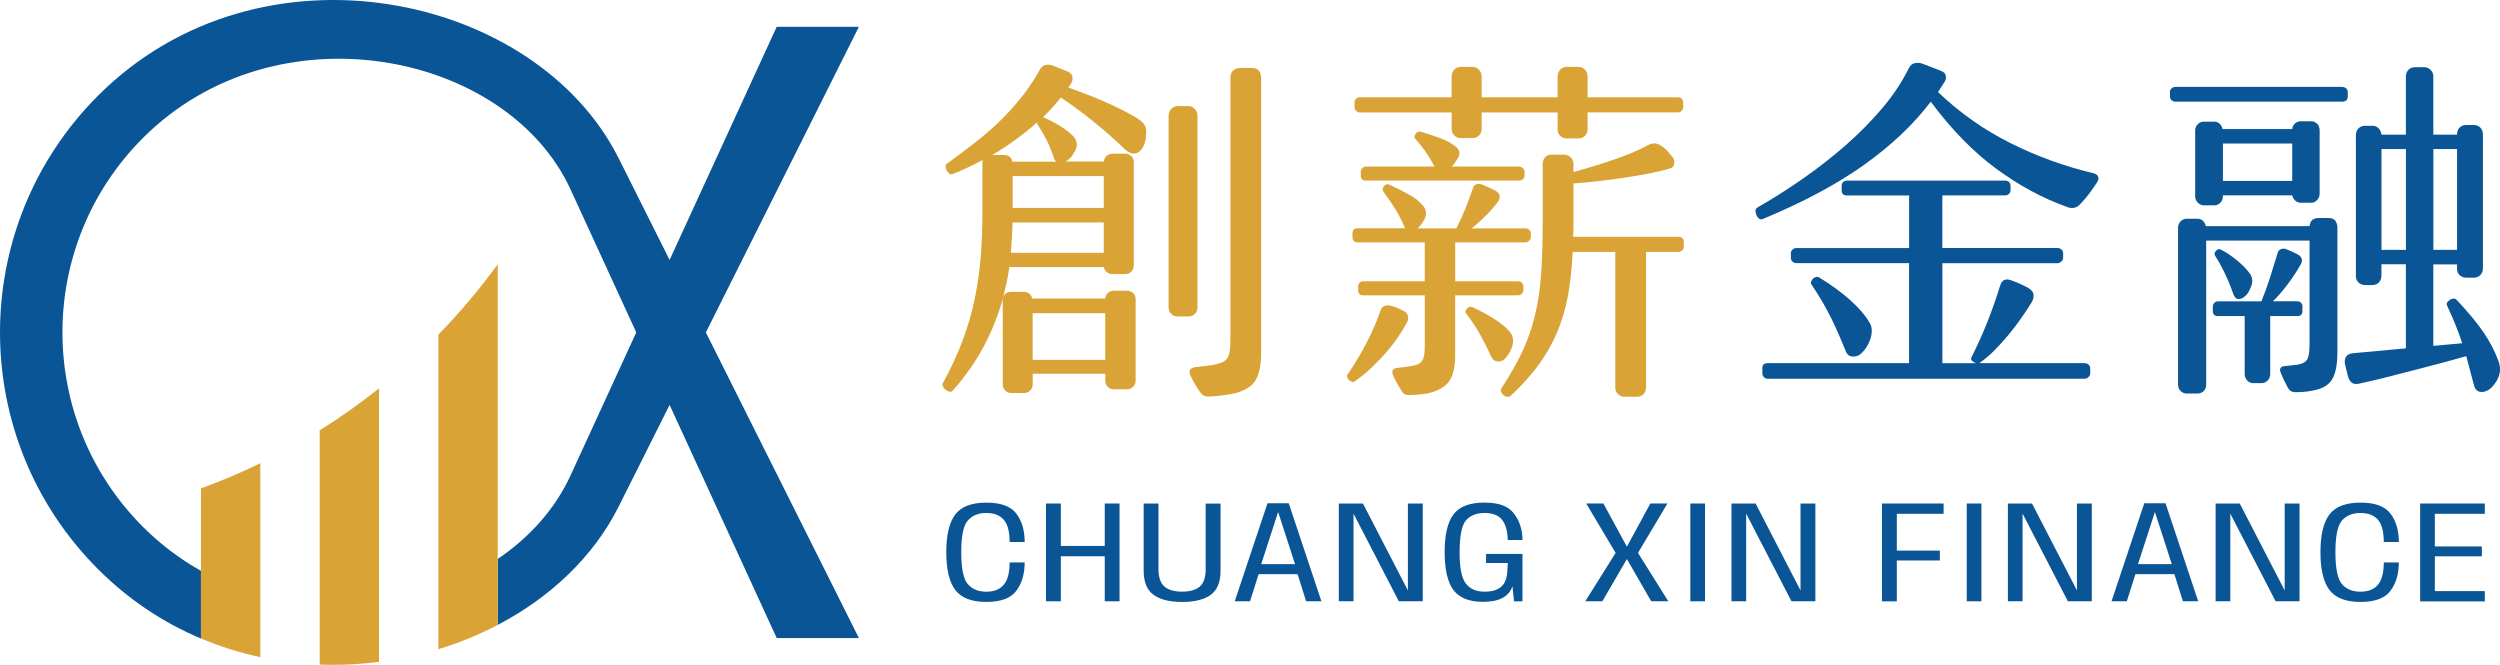
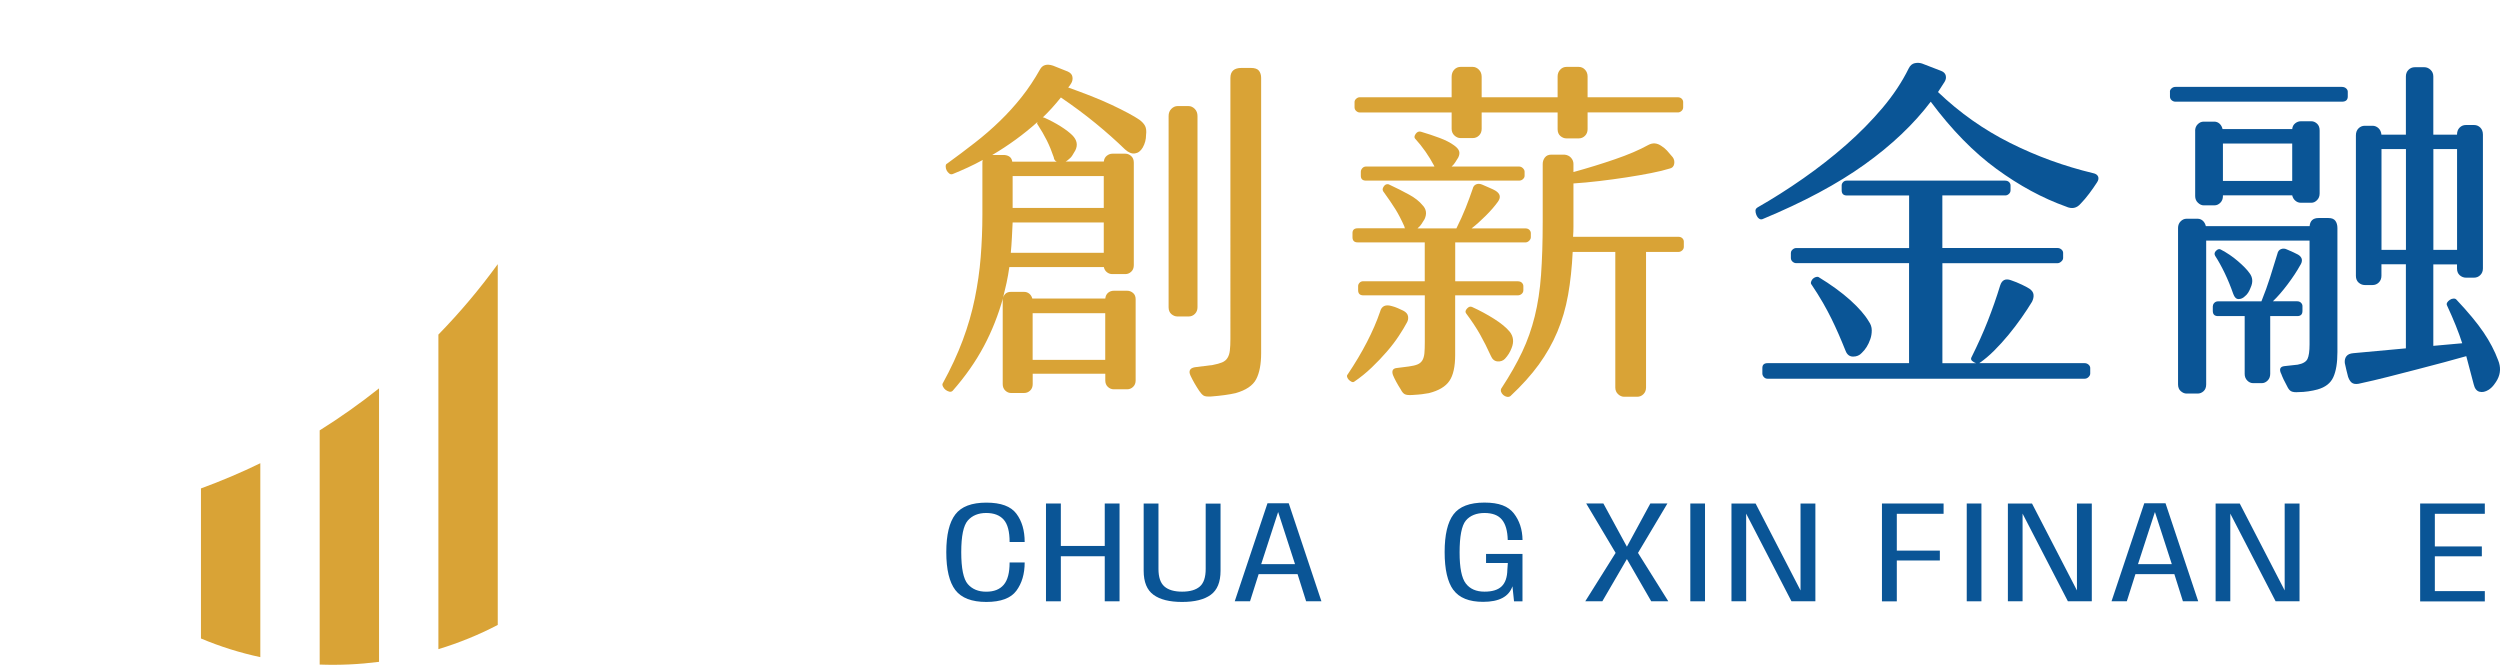
<svg xmlns="http://www.w3.org/2000/svg" id="_圖層_2" data-name="圖層 2" viewBox="0 0 461.17 122.63">
  <defs>
    <style>
      .cls-1, .cls-2 {
        fill: #0a5596;
      }

      .cls-2, .cls-3 {
        fill-rule: evenodd;
      }

      .cls-4, .cls-3 {
        fill: #d9a336;
      }
    </style>
  </defs>
  <g id="Layer_1" data-name="Layer 1">
    <g>
-       <path class="cls-2" d="m18.09,17.64C48-12.27,98.87-1.28,114.13,29.21l9.39,18.74,19.76-43.01h15.16l-28.23,56.38,28.23,56.38h-15.16l-19.76-43.01-9.39,18.74c-4.66,9.3-12.63,16.78-22.31,21.84v-12.16c5.85-3.97,10.57-9.19,13.43-15.42l12.12-26.37-12.12-26.37C93.56,9.5,50.94.88,26.38,25.44c-9.91,9.91-14.86,22.89-14.86,35.88s4.96,25.97,14.86,35.88c3.28,3.28,6.88,5.96,10.69,8.1v12.49c-6.82-2.87-13.28-7.09-18.97-12.78C6.03,92.94,0,77.12,0,61.32S6.03,29.7,18.09,17.64h0Z" />
      <path class="cls-3" d="m80.87,119.75v-58.03c3.95-4.05,7.62-8.4,10.95-12.99v66.55c-3.46,1.81-7.13,3.31-10.95,4.47h0Zm-10.95-48.12v50.46c-3.61.46-7.28.64-10.95.5v-43.2c3.8-2.38,7.46-4.97,10.95-7.75h0Zm-21.9,13.82v35.77c-3.71-.79-7.39-1.94-10.95-3.44v-27.68c3.74-1.37,7.4-2.92,10.95-4.65h0Z" />
    </g>
    <g>
      <g>
        <path class="cls-4" d="m174.64,30.23c1.82-1.32,3.55-2.62,5.19-3.9,1.64-1.27,3.18-2.61,4.61-4,1.44-1.39,2.77-2.86,4-4.41,1.23-1.55,2.37-3.26,3.42-5.13.45-.82,1.25-1.05,2.39-.68l2.73,1.09c.5.23.79.56.85.99.07.43-.01.83-.24,1.2-.09.14-.18.27-.27.41s-.18.25-.27.34c1.41.5,2.81,1.03,4.2,1.57,1.39.55,2.66,1.09,3.83,1.64,1.16.55,2.19,1.06,3.08,1.54.89.48,1.56.88,2.02,1.2.5.37.85.75,1.06,1.16.2.41.26.96.17,1.64,0,.82-.2,1.6-.61,2.32-.37.64-.84,1-1.43,1.09-.59.09-1.21-.16-1.85-.75-1.64-1.59-3.45-3.2-5.43-4.82-1.98-1.62-4.11-3.2-6.39-4.75-1.09,1.37-2.21,2.6-3.35,3.69h.2c1.14.5,2.17,1.05,3.11,1.64.93.59,1.65,1.14,2.15,1.64.86.87,1.05,1.8.55,2.8-.18.32-.36.63-.55.92-.18.3-.46.58-.82.85-.09.09-.23.18-.41.27h7.04c.05-.45.23-.81.55-1.06.32-.25.66-.38,1.02-.38h2.39c.41,0,.77.15,1.09.44s.48.7.48,1.2v18.93c0,.5-.16.9-.48,1.2s-.68.44-1.09.44h-2.39c-.36,0-.7-.11-.99-.34-.3-.23-.49-.55-.58-.96h-17.43c-.14,1-.31,1.97-.51,2.9-.2.93-.42,1.86-.65,2.77.23-.73.71-1.09,1.43-1.09h2.46c.36,0,.68.11.96.34.27.23.45.52.55.89h13.46c.04-.45.22-.81.51-1.06.3-.25.65-.38,1.06-.38h2.46c.41,0,.77.14,1.09.41s.48.66.48,1.16v14.97c0,.5-.16.9-.48,1.2-.32.3-.68.44-1.09.44h-2.46c-.41,0-.78-.15-1.09-.44-.32-.3-.48-.7-.48-1.2v-1.23h-13.39v1.91c0,.5-.16.9-.48,1.2-.32.3-.68.44-1.09.44h-2.46c-.36,0-.71-.15-1.02-.44-.32-.3-.48-.7-.48-1.2v-15.38c0-.27.02-.45.07-.55-.87,3.14-2.05,6.13-3.55,8.95-1.5,2.82-3.42,5.56-5.74,8.2-.18.18-.4.24-.65.17s-.48-.18-.68-.34c-.2-.16-.37-.36-.48-.61-.11-.25-.13-.44-.03-.58,1.5-2.73,2.73-5.39,3.69-7.96.96-2.57,1.7-5.14,2.22-7.69.52-2.55.89-5.1,1.09-7.65.2-2.55.31-5.15.31-7.79v-9.57c0-.23.02-.41.07-.55-.91.5-1.83.97-2.77,1.4-.93.43-1.86.83-2.77,1.2-.23.09-.44.06-.65-.1-.2-.16-.36-.35-.48-.58-.11-.23-.17-.47-.17-.72s.07-.42.21-.51Zm16.74-7.31c-.09-.05-.09-.18,0-.41-2.55,2.28-5.33,4.31-8.34,6.08h2.25c.87.09,1.34.5,1.44,1.23h8.2c-.32-.14-.5-.41-.55-.82-.37-1.09-.79-2.12-1.26-3.07-.48-.96-1.06-1.96-1.74-3.01Zm-4.58,18.11c-.05.96-.09,1.9-.14,2.84-.05.93-.11,1.86-.2,2.77h17.15v-5.6h-16.81Zm0-2.67h16.81v-5.88h-16.81v5.88Zm3.69,28.02h13.39v-8.61h-13.39v8.61Zm25.08-44.97c0-.55.17-.99.51-1.33.34-.34.72-.51,1.13-.51h2.05c.41,0,.79.17,1.13.51.34.34.51.79.51,1.33v35.26c0,.5-.16.91-.48,1.23-.32.32-.71.48-1.16.48h-2.05c-.41,0-.79-.15-1.13-.44s-.51-.72-.51-1.26V21.42Zm4.03,47.84c-.18-.37-.22-.68-.1-.96s.42-.46.92-.55l3.28-.41c.73-.14,1.31-.3,1.74-.48.43-.18.76-.45.99-.82.23-.36.38-.83.44-1.4.07-.57.1-1.29.1-2.15V14.38c0-1.23.68-1.85,2.05-1.85h1.71c.73,0,1.23.17,1.5.51.27.34.41.79.41,1.33v50.77c0,2.05-.31,3.66-.92,4.82s-1.88,2.02-3.79,2.56c-1.19.27-2.69.48-4.51.62-.68.04-1.15-.01-1.4-.17-.25-.16-.51-.44-.79-.85-.64-.96-1.19-1.91-1.64-2.87Z" />
        <path class="cls-4" d="m248.57,69.12c2.78-4.14,4.78-8.02,6.01-11.62.27-1.05,1-1.39,2.19-1.03.36.09.73.22,1.09.38.36.16.68.31.96.44.55.27.85.63.92,1.06.07.43-.01.83-.24,1.2-.36.68-.85,1.49-1.47,2.43-.61.93-1.34,1.89-2.19,2.87-.84.98-1.78,1.96-2.8,2.94-1.02.98-2.11,1.86-3.25,2.63-.14.09-.3.09-.48,0-.18-.09-.34-.21-.48-.34-.14-.14-.24-.3-.31-.48-.07-.18-.06-.34.03-.48Zm6.56-33.89c-.14-.23-.09-.51.14-.85.23-.34.52-.47.89-.38,1.46.68,2.72,1.32,3.79,1.91,1.07.59,1.88,1.23,2.43,1.91.73.73.87,1.6.41,2.6-.18.32-.38.63-.58.92-.2.3-.4.51-.58.65l-.14.14h7.17c.68-1.37,1.25-2.63,1.71-3.79s.89-2.33,1.3-3.52c.09-.41.31-.68.65-.82.34-.14.72-.11,1.13.07.41.18.85.38,1.33.58.48.2.83.38,1.06.51.91.55,1.07,1.23.48,2.05-.59.82-1.34,1.69-2.26,2.6-.91.91-1.78,1.69-2.6,2.32h9.91c.32,0,.57.09.75.27.18.18.27.39.27.61v.75c0,.23-.1.44-.31.65-.2.2-.44.31-.72.31h-12.92v7.17h11.55c.32,0,.57.09.75.27.18.18.27.39.27.62v.75c0,.27-.1.5-.31.68-.2.18-.44.27-.72.27h-11.55v11c0,2.14-.35,3.74-1.06,4.78-.71,1.05-1.97,1.8-3.79,2.26-.5.09-.93.16-1.3.2-.37.05-.93.09-1.71.14-.68.05-1.16,0-1.43-.14-.27-.14-.52-.43-.75-.89-.64-1-1.12-1.89-1.44-2.66-.27-.82,0-1.25.82-1.3l2.12-.27c.68-.09,1.22-.22,1.6-.38.39-.16.68-.41.89-.75.2-.34.33-.79.38-1.33.05-.55.07-1.23.07-2.05v-8.61h-11.34c-.64,0-.96-.32-.96-.96v-.75c0-.23.09-.43.27-.62s.41-.27.68-.27h11.34v-7.17h-12.37c-.64,0-.96-.32-.96-.96v-.75c0-.59.32-.89.96-.89h8.75c-.09-.09-.14-.2-.14-.34-.55-1.23-1.1-2.3-1.67-3.21-.57-.91-1.33-2.03-2.29-3.35Zm-5.26-16.4c0-.23.1-.43.31-.62.2-.18.42-.27.65-.27h16.95v-3.76c0-.55.16-.99.48-1.33.32-.34.71-.51,1.16-.51h2.26c.41,0,.79.17,1.13.51.34.34.51.79.51,1.33v3.76h14.01v-3.83c0-.5.16-.92.48-1.26.32-.34.7-.51,1.16-.51h2.25c.46,0,.84.17,1.16.51.32.34.48.76.48,1.26v3.83h16.61c.32,0,.57.09.75.27.18.18.27.39.27.62v.96c0,.27-.1.5-.31.68-.2.18-.42.27-.65.27h-16.67v3.08c0,.5-.16.91-.48,1.23-.32.32-.71.48-1.16.48h-2.25c-.41,0-.79-.15-1.13-.44-.34-.3-.51-.72-.51-1.26v-3.08h-14.01v3.01c0,.5-.16.91-.48,1.23-.32.32-.71.48-1.16.48h-2.26c-.41,0-.79-.16-1.13-.48-.34-.32-.51-.73-.51-1.23v-3.01h-16.95c-.23,0-.44-.09-.65-.27-.2-.18-.31-.41-.31-.68v-.96Zm1.16,12.85c0-.23.09-.44.27-.65.18-.2.41-.31.68-.31h12.64s-.07-.05-.07-.14c-.96-1.82-2.14-3.51-3.55-5.06-.14-.23-.08-.51.17-.85.25-.34.56-.47.92-.38,1.23.36,2.39.75,3.49,1.16,1.09.41,1.98.87,2.66,1.37.5.36.81.72.92,1.06.11.34.06.74-.17,1.2-.23.37-.43.68-.61.96-.18.27-.39.5-.61.68h12.44c.27,0,.51.1.72.31s.31.42.31.65v.75c0,.23-.1.43-.31.62-.2.18-.44.27-.72.27h-28.22c-.64,0-.96-.3-.96-.89v-.75Zm19.41,26.1c-.18-.23-.13-.51.17-.85s.6-.44.92-.31c1.41.64,2.77,1.37,4.07,2.19,1.3.82,2.27,1.62,2.9,2.39.68.87.8,1.87.34,3.01-.27.73-.68,1.39-1.23,1.98-.36.37-.82.52-1.37.48-.55-.05-.96-.39-1.23-1.03-.64-1.41-1.3-2.72-1.98-3.93-.68-1.21-1.55-2.52-2.6-3.93Zm6.56,13.8c1.55-2.37,2.81-4.59,3.79-6.66.98-2.07,1.75-4.26,2.32-6.56.57-2.3.96-4.84,1.16-7.62.2-2.78.31-6.08.31-9.91v-10.59c0-.45.14-.85.41-1.2.27-.34.66-.51,1.16-.51h2.46c.5.05.9.24,1.2.58.3.34.44.72.44,1.13v1.5c2.64-.73,5.19-1.51,7.65-2.36,2.46-.84,4.51-1.72,6.15-2.63.82-.45,1.64-.39,2.46.2.36.23.69.5.99.82.3.32.65.73,1.06,1.23.27.37.36.79.27,1.26-.09.48-.39.76-.89.85-.87.27-1.99.55-3.38.82-1.39.27-2.9.54-4.54.79-1.64.25-3.31.48-5.02.68-1.71.2-3.29.35-4.75.44v7.96c0,.61-.02,1.24-.07,1.88h19.41c.32,0,.57.09.75.27.18.18.27.39.27.61v.96c0,.27-.1.5-.31.68-.2.18-.42.27-.65.27h-6.01v25.01c0,.5-.16.91-.48,1.23-.32.32-.71.48-1.16.48h-2.39c-.41,0-.79-.16-1.13-.48-.34-.32-.51-.73-.51-1.23v-25.01h-7.86c-.14,2.87-.42,5.51-.85,7.93-.43,2.42-1.09,4.68-1.98,6.8-.89,2.12-2.03,4.13-3.42,6.05-1.39,1.91-3.13,3.85-5.23,5.81-.18.14-.4.18-.65.14-.25-.05-.48-.16-.68-.34-.2-.18-.34-.39-.41-.61-.07-.23-.03-.46.1-.68Z" />
        <path class="cls-1" d="m324.15,38.3c2.87-1.64,5.71-3.44,8.51-5.4,2.8-1.96,5.43-4.02,7.89-6.18,2.46-2.16,4.69-4.43,6.7-6.8,2-2.37,3.62-4.81,4.85-7.31.27-.55.65-.86,1.13-.96.48-.09.92-.07,1.33.07l3.55,1.37c.45.18.73.47.82.85.09.39.02.76-.2,1.13l-1.23,1.91c4.01,3.83,8.45,6.96,13.33,9.4,4.87,2.44,9.98,4.29,15.31,5.57.45.09.75.3.89.61.14.32.07.68-.2,1.09-.41.64-.89,1.32-1.43,2.05-.55.73-1.07,1.34-1.57,1.85-.73.87-1.64,1.05-2.73.55-4.33-1.55-8.6-3.86-12.81-6.94-4.21-3.07-8.26-7.21-12.13-12.4-3.14,4.15-7.21,8.01-12.2,11.58-4.99,3.58-11.27,6.94-18.83,10.08-.23.09-.44.06-.65-.1-.21-.16-.37-.38-.48-.65s-.17-.54-.17-.79.11-.44.34-.58Zm6.22,8.34c0-.23.1-.43.31-.61.2-.18.42-.27.65-.27h20.84v-9.7h-11.48c-.64,0-.96-.32-.96-.96v-.89c0-.23.09-.43.27-.62s.41-.27.68-.27h29.18c.32,0,.57.09.75.27.18.18.27.39.27.62v.89c0,.27-.1.5-.31.68-.2.18-.42.27-.65.27h-11.62v9.7h21.25c.27,0,.51.09.72.27.2.18.31.39.31.61v.96c0,.23-.11.44-.34.65s-.46.31-.68.31h-21.25v18.45h6.22c-.27-.09-.51-.23-.72-.41s-.26-.39-.17-.61c1.18-2.37,2.2-4.62,3.04-6.77s1.61-4.33,2.29-6.56c.32-1,.98-1.32,1.98-.96.68.23,1.35.5,2.02.82.66.32,1.13.57,1.4.75.46.32.71.68.75,1.09.05.41-.05.84-.27,1.3-.55.91-1.2,1.9-1.95,2.97-.75,1.07-1.55,2.12-2.39,3.14-.84,1.02-1.72,1.99-2.63,2.9-.91.91-1.8,1.66-2.67,2.26-.05,0-.07.02-.07.07h19.41c.27,0,.51.09.72.27.2.18.31.39.31.62v1.02c0,.23-.1.44-.31.65s-.44.31-.72.31h-58.5c-.27,0-.5-.1-.68-.31-.18-.2-.27-.42-.27-.65v-1.02c0-.59.32-.89.96-.89h26.1v-18.45h-20.84c-.23,0-.44-.09-.65-.27-.2-.18-.31-.41-.31-.68v-.96Zm3.76,5.81c-.09-.14-.1-.31-.03-.51s.17-.38.31-.51c.14-.14.31-.24.51-.31.2-.07.38-.08.51-.03,2.32,1.41,4.28,2.84,5.88,4.27,1.59,1.44,2.73,2.75,3.42,3.93.36.5.55,1.05.55,1.64s-.09,1.14-.27,1.64c-.36,1.05-.89,1.89-1.57,2.53-.41.46-.95.68-1.6.68s-1.13-.36-1.4-1.09c-.46-1.14-.89-2.18-1.3-3.11-.41-.93-.84-1.87-1.3-2.8-.46-.93-.98-1.91-1.57-2.94-.59-1.03-1.3-2.15-2.12-3.38Z" />
        <path class="cls-1" d="m400.28,16.91c0-.23.1-.43.31-.61.2-.18.44-.27.72-.27h30.68c.32,0,.58.09.79.27.2.18.31.39.31.61v.89c0,.64-.37.96-1.09.96h-30.68c-.27,0-.51-.09-.72-.27-.2-.18-.31-.41-.31-.68v-.89Zm20.5,52c-.37-.82-.16-1.28.61-1.37l2.46-.27c.96-.18,1.56-.54,1.81-1.06.25-.52.38-1.42.38-2.7v-19.13h-19.07v26.52c0,.55-.16.97-.48,1.26s-.68.44-1.09.44h-2.05c-.37,0-.72-.15-1.06-.44s-.51-.72-.51-1.26v-28.84c0-.5.16-.91.48-1.23.32-.32.68-.48,1.09-.48h2.05c.36,0,.68.13.96.38.27.25.45.58.55.99h19.14c.09-1,.64-1.5,1.64-1.5h1.85c.59,0,1.01.17,1.26.51.25.34.38.79.38,1.33v22.89c0,1.96-.25,3.5-.75,4.61-.5,1.12-1.48,1.88-2.94,2.29-.5.14-1.06.25-1.67.34-.61.09-1.22.14-1.81.14-.59.05-1.04,0-1.33-.14-.3-.14-.56-.46-.79-.96-.23-.41-.44-.83-.65-1.26-.2-.43-.35-.79-.44-1.06Zm-15.85-44.76c0-.5.16-.91.48-1.23.32-.32.68-.48,1.09-.48h1.98c.36,0,.68.13.96.38.27.25.46.58.55.99h12.85c.04-.45.23-.81.55-1.06.32-.25.66-.38,1.02-.38h1.98c.36,0,.71.15,1.03.44.32.3.48.72.48,1.26v11.62c0,.5-.16.91-.48,1.23-.32.32-.66.48-1.03.48h-1.98c-.37,0-.7-.13-.99-.38-.3-.25-.49-.58-.58-.99h-12.78v.14c0,.5-.16.91-.48,1.23-.32.32-.68.48-1.09.48h-1.98c-.37,0-.72-.16-1.06-.48-.34-.32-.51-.73-.51-1.23v-12.03Zm3.28,32.32c0-.23.09-.43.27-.61.18-.18.41-.27.68-.27h8c.64-1.59,1.16-3.04,1.57-4.34.41-1.3.87-2.77,1.37-4.41.09-.45.32-.75.68-.89.36-.14.73-.11,1.09.07.36.14.75.31,1.16.51s.71.35.89.44c.82.5.93,1.19.34,2.05-.55,1-1.3,2.14-2.26,3.42-.96,1.28-1.87,2.32-2.73,3.14h4.51c.27,0,.5.09.68.27.18.18.27.39.27.61v.89c0,.64-.32.96-.96.96h-4.99v10.66c0,.5-.16.91-.48,1.23-.32.32-.68.48-1.09.48h-1.57c-.41,0-.78-.16-1.09-.48-.32-.32-.48-.73-.48-1.23v-10.66h-4.92c-.64,0-.96-.32-.96-.96v-.89Zm.41-9.29c-.18-.32-.13-.63.17-.92.3-.3.58-.38.85-.24,1.14.59,2.2,1.31,3.18,2.15.98.84,1.7,1.58,2.15,2.22.59.78.66,1.66.2,2.66-.27.73-.61,1.25-1.02,1.57-.37.37-.76.55-1.2.55s-.76-.32-.99-.96c-.46-1.32-.98-2.6-1.57-3.83-.59-1.23-1.19-2.3-1.78-3.21Zm1.44-13.8h12.78v-6.9h-12.78v6.9Zm22.48,33.55c-.05-.5.06-.91.31-1.23.25-.32.67-.5,1.26-.55l9.7-.89v-15.51h-4.51v2.12c0,.5-.16.91-.48,1.23-.32.32-.71.48-1.16.48h-1.43c-.41,0-.79-.15-1.13-.44-.34-.3-.51-.72-.51-1.26v-25.9c0-.55.16-.98.48-1.3.32-.32.71-.48,1.16-.48h1.43c.41,0,.77.15,1.09.44.32.3.5.7.55,1.2h4.51v-10.73c0-.5.16-.91.48-1.23.32-.32.71-.48,1.16-.48h1.78c.41,0,.79.16,1.13.48.34.32.51.73.51,1.23v10.73h4.37c0-.55.16-.98.48-1.3.32-.32.7-.48,1.16-.48h1.5c.46,0,.84.16,1.16.48.32.32.48.75.48,1.3v24.67c0,.5-.16.91-.48,1.23-.32.32-.71.48-1.16.48h-1.5c-.41,0-.79-.15-1.13-.44-.34-.3-.51-.72-.51-1.26v-.75h-4.37v15.03l5.33-.48c-.64-2-1.57-4.33-2.8-6.97-.09-.18-.08-.36.03-.55.11-.18.27-.34.48-.48.2-.14.42-.22.65-.24.23-.02.41.03.55.17,2.19,2.32,3.86,4.34,5.02,6.05,1.16,1.71,2.06,3.43,2.7,5.16.5,1.23.46,2.41-.14,3.55-.14.27-.35.6-.65.99-.3.39-.63.69-.99.92-.59.36-1.15.48-1.67.34-.52-.14-.88-.59-1.06-1.37l-1.37-5.19c-1.14.32-2.51.7-4.1,1.13-1.6.43-3.28.88-5.06,1.33-1.78.45-3.55.91-5.33,1.37-1.78.45-3.42.84-4.92,1.16-.64.18-1.14.19-1.5.03-.37-.16-.66-.56-.89-1.2-.09-.36-.19-.77-.31-1.23-.11-.46-.22-.91-.31-1.37Zm6.77-20.84h4.51v-18.59h-4.51v18.59Zm9.57,0h4.37v-18.59h-4.37v18.59Z" />
      </g>
      <g>
        <path class="cls-1" d="m176.23,108.85c-1.11-1.46-1.67-3.79-1.67-6.99s.56-5.52,1.67-6.97c1.11-1.45,3.02-2.17,5.72-2.17s4.52.68,5.54,2.04,1.53,3.1,1.53,5.22h-2.78c0-1.92-.36-3.3-1.09-4.12-.73-.82-1.8-1.23-3.23-1.23s-2.58.46-3.39,1.39c-.81.93-1.21,2.87-1.21,5.84s.4,4.96,1.21,5.89c.81.93,1.94,1.4,3.39,1.4s2.5-.42,3.23-1.27c.73-.85,1.09-2.22,1.09-4.12h2.78c0,2.09-.51,3.83-1.53,5.21s-2.87,2.07-5.55,2.07-4.59-.73-5.71-2.19Z" />
        <path class="cls-1" d="m192.95,92.88h2.74v7.83h8.1v-7.83h2.73v18.04h-2.73v-8.31h-8.1v8.31h-2.74v-18.04Z" />
        <path class="cls-1" d="m212.77,109.71c-1.2-.88-1.8-2.35-1.8-4.42v-12.4h2.73v12.06c0,1.51.36,2.59,1.09,3.23.73.64,1.82.96,3.27.96s2.55-.32,3.27-.95c.72-.63,1.08-1.71,1.08-3.23v-12.06h2.74v12.4c0,2.07-.6,3.54-1.8,4.42-1.2.88-2.97,1.32-5.29,1.32s-4.08-.44-5.28-1.32Z" />
        <path class="cls-1" d="m233.81,92.84h3.92l6.03,18.08h-2.82l-1.58-5.01h-7.18l-1.59,5.01h-2.82l6.04-18.08Zm5.08,11.23l-3.1-9.58h-.03l-3.11,9.58h6.24Z" />
-         <path class="cls-1" d="m246.96,92.88h4.46l8.66,16.75h-.37v-16.75h2.74v18.04h-4.41l-8.67-16.77h.31v16.77h-2.71v-18.04Z" />
        <path class="cls-1" d="m268.09,108.82c-1.07-1.47-1.6-3.8-1.6-6.98s.54-5.5,1.63-6.95c1.09-1.45,2.99-2.18,5.71-2.18s4.39.67,5.43,2c1.03,1.33,1.57,2.96,1.6,4.9h-2.73c-.04-1.69-.4-2.95-1.08-3.76-.67-.81-1.74-1.22-3.21-1.22s-2.67.47-3.44,1.4c-.77.93-1.15,2.9-1.15,5.9,0,2.81.38,4.71,1.15,5.71.77,1,1.91,1.5,3.44,1.5,1.43,0,2.48-.32,3.16-.97.68-.65,1.04-1.68,1.06-3.09l.09-1.23h-4.02v-1.67h6.72v8.74h-1.56l-.29-2.77c-.66,1.92-2.46,2.87-5.41,2.87-2.59,0-4.42-.74-5.49-2.21Z" />
        <path class="cls-1" d="m298.03,101.99l-5.43-9.12h3.17l4.34,7.98,4.33-7.98h3.15l-5.43,9.12,5.59,8.93h-3.15l-4.49-7.79-4.53,7.79h-3.15l5.6-8.93Z" />
        <path class="cls-1" d="m311.81,92.88h2.71v18.04h-2.71v-18.04Z" />
        <path class="cls-1" d="m319.39,92.88h4.46l8.66,16.75h-.37v-16.75h2.74v18.04h-4.41l-8.67-16.77h.31v16.77h-2.71v-18.04Z" />
        <path class="cls-1" d="m347.16,92.88h11.37v1.9h-8.63v6.79h7.94v1.82h-7.94v7.54h-2.74v-18.04Z" />
        <path class="cls-1" d="m362.8,92.88h2.71v18.04h-2.71v-18.04Z" />
        <path class="cls-1" d="m370.38,92.88h4.46l8.66,16.75h-.37v-16.75h2.74v18.04h-4.41l-8.67-16.77h.31v16.77h-2.71v-18.04Z" />
        <path class="cls-1" d="m395.55,92.84h3.92l6.03,18.08h-2.82l-1.58-5.01h-7.18l-1.59,5.01h-2.82l6.04-18.08Zm5.08,11.23l-3.1-9.58h-.03l-3.11,9.58h6.24Z" />
        <path class="cls-1" d="m408.7,92.88h4.46l8.66,16.75h-.37v-16.75h2.74v18.04h-4.41l-8.67-16.77h.31v16.77h-2.71v-18.04Z" />
-         <path class="cls-1" d="m429.72,108.85c-1.11-1.46-1.67-3.79-1.67-6.99s.56-5.52,1.67-6.97c1.11-1.45,3.02-2.17,5.72-2.17s4.52.68,5.54,2.04c1.02,1.36,1.53,3.1,1.53,5.22h-2.78c0-1.92-.36-3.3-1.09-4.12s-1.8-1.23-3.23-1.23-2.58.46-3.39,1.39-1.21,2.87-1.21,5.84.4,4.96,1.21,5.89c.81.93,1.94,1.4,3.39,1.4s2.5-.42,3.23-1.27c.73-.85,1.09-2.22,1.09-4.12h2.78c0,2.09-.51,3.83-1.53,5.21-1.02,1.38-2.87,2.07-5.55,2.07s-4.59-.73-5.71-2.19Z" />
        <path class="cls-1" d="m446.44,92.88h11.93v1.9h-9.22v6.02h8.67v1.82h-8.67v6.42h9.22v1.9h-11.93v-18.04Z" />
      </g>
    </g>
  </g>
</svg>